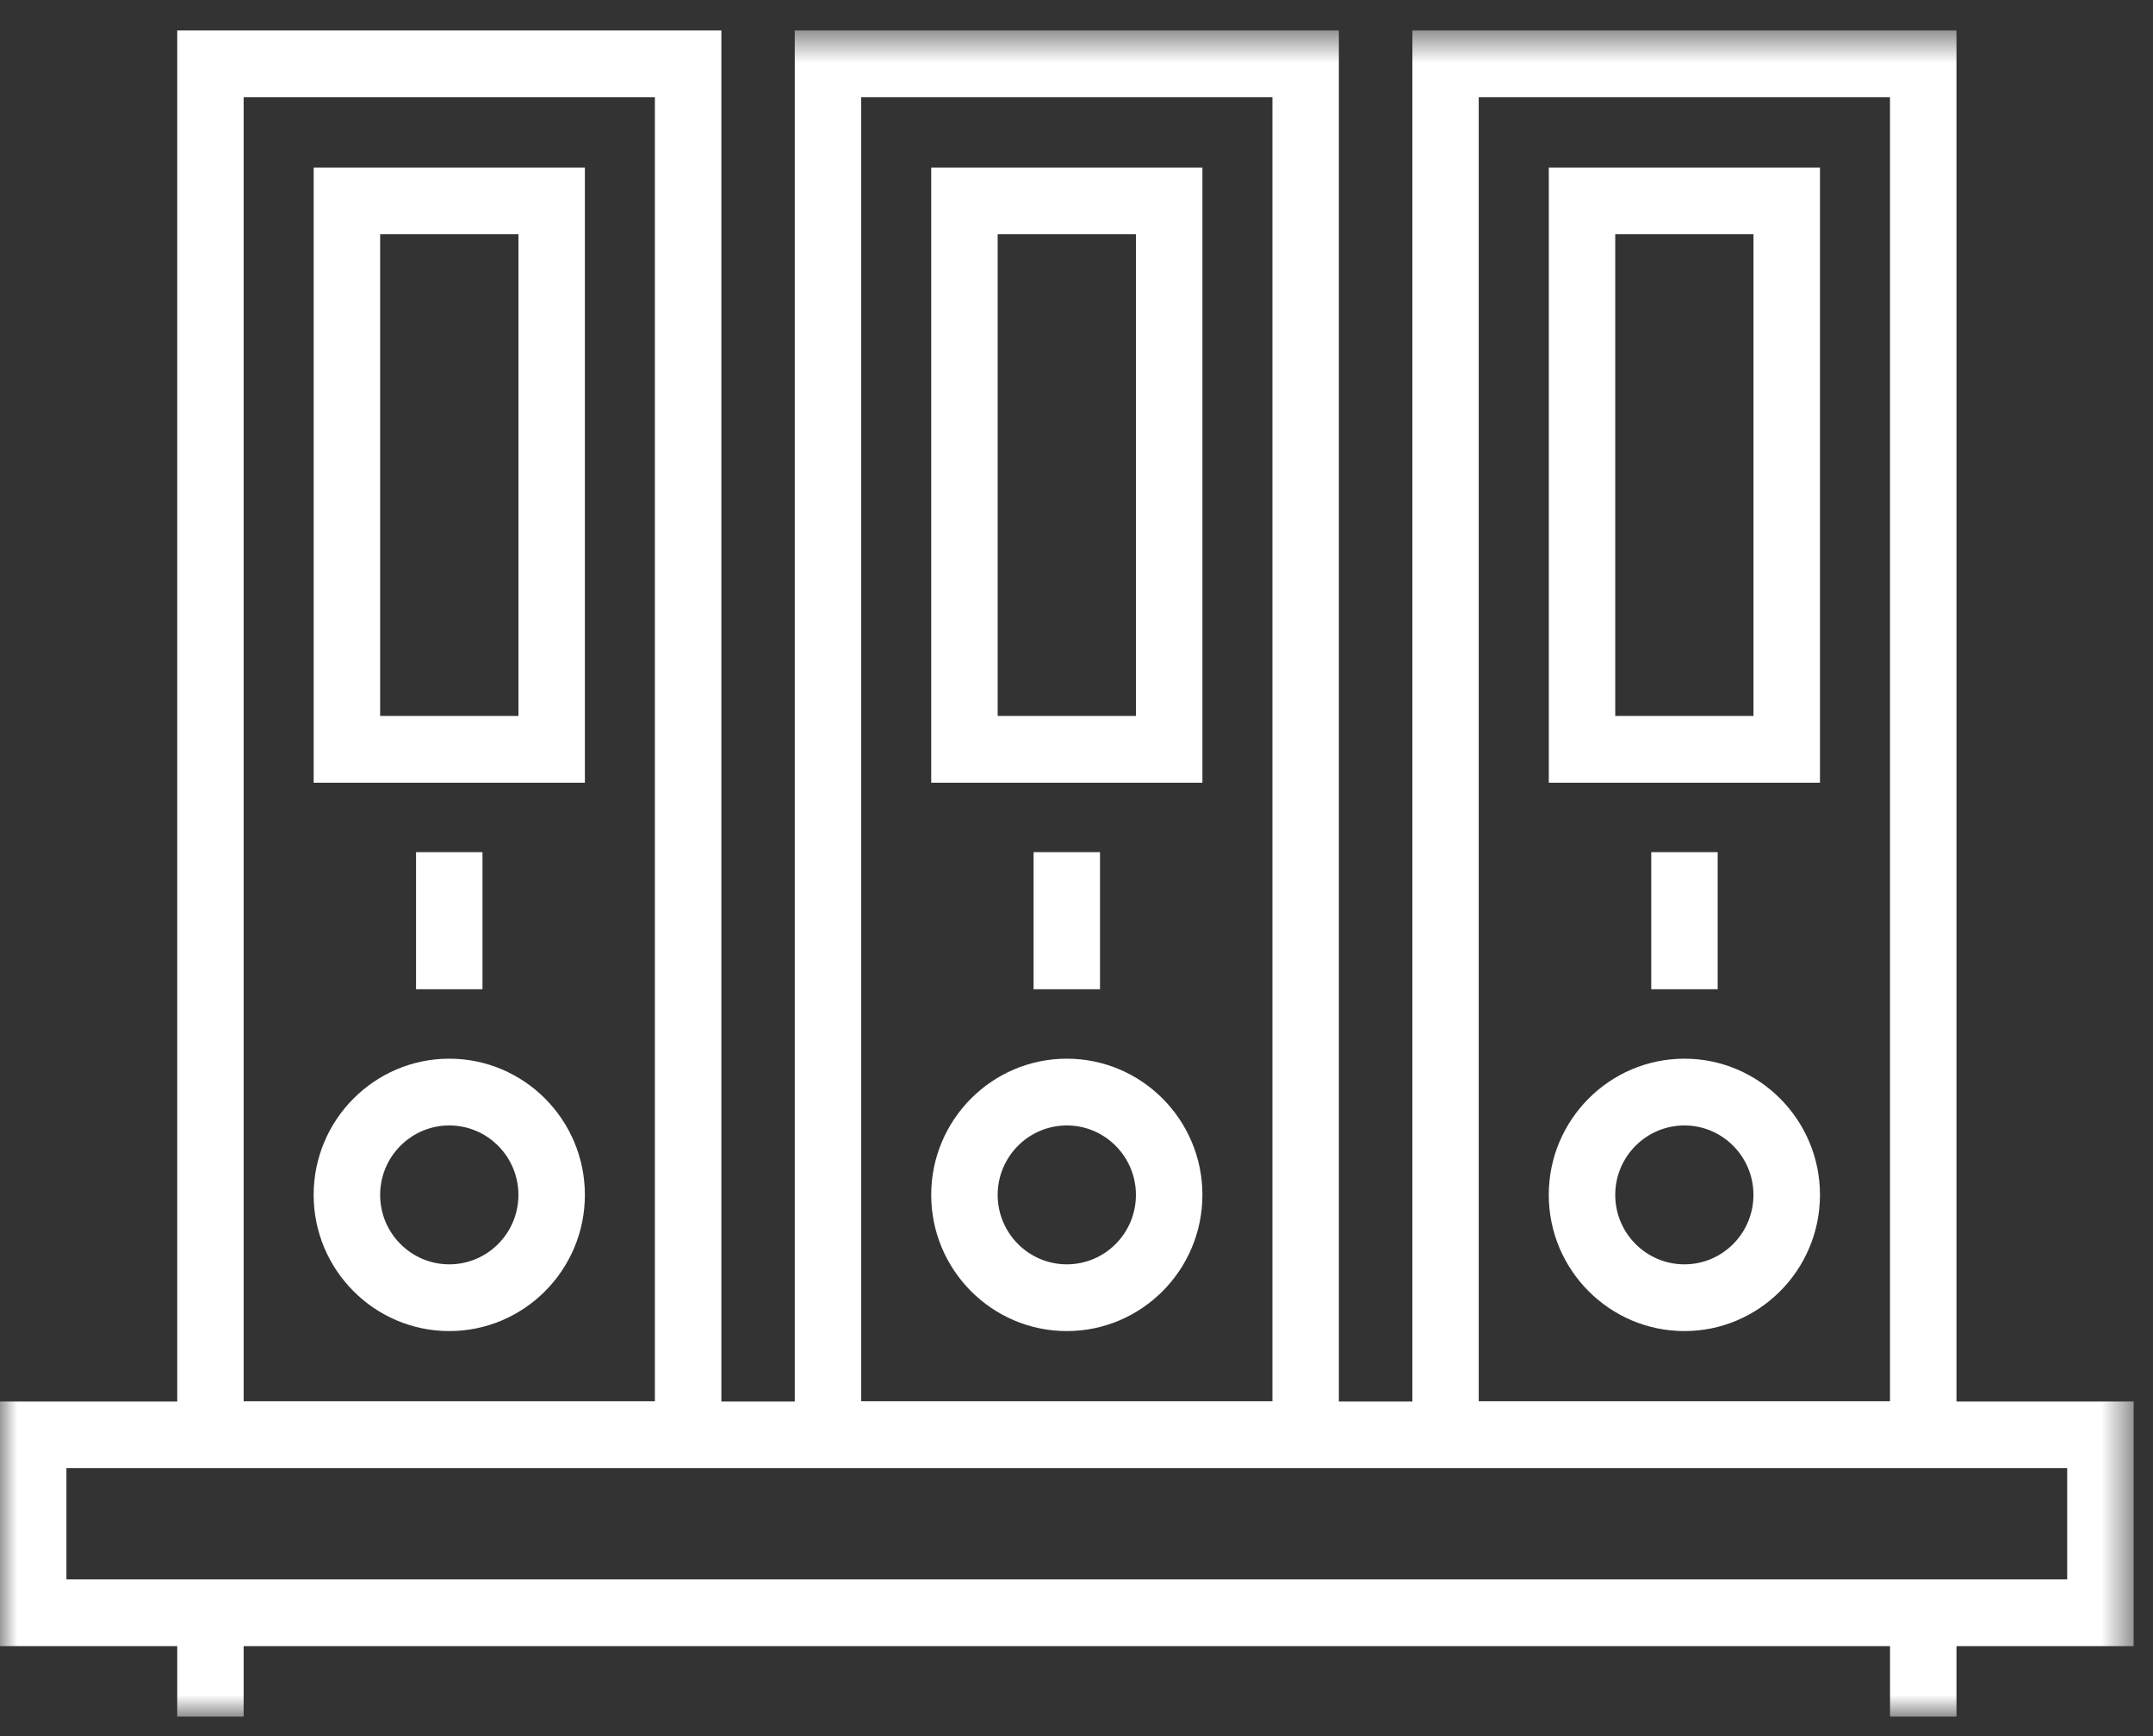
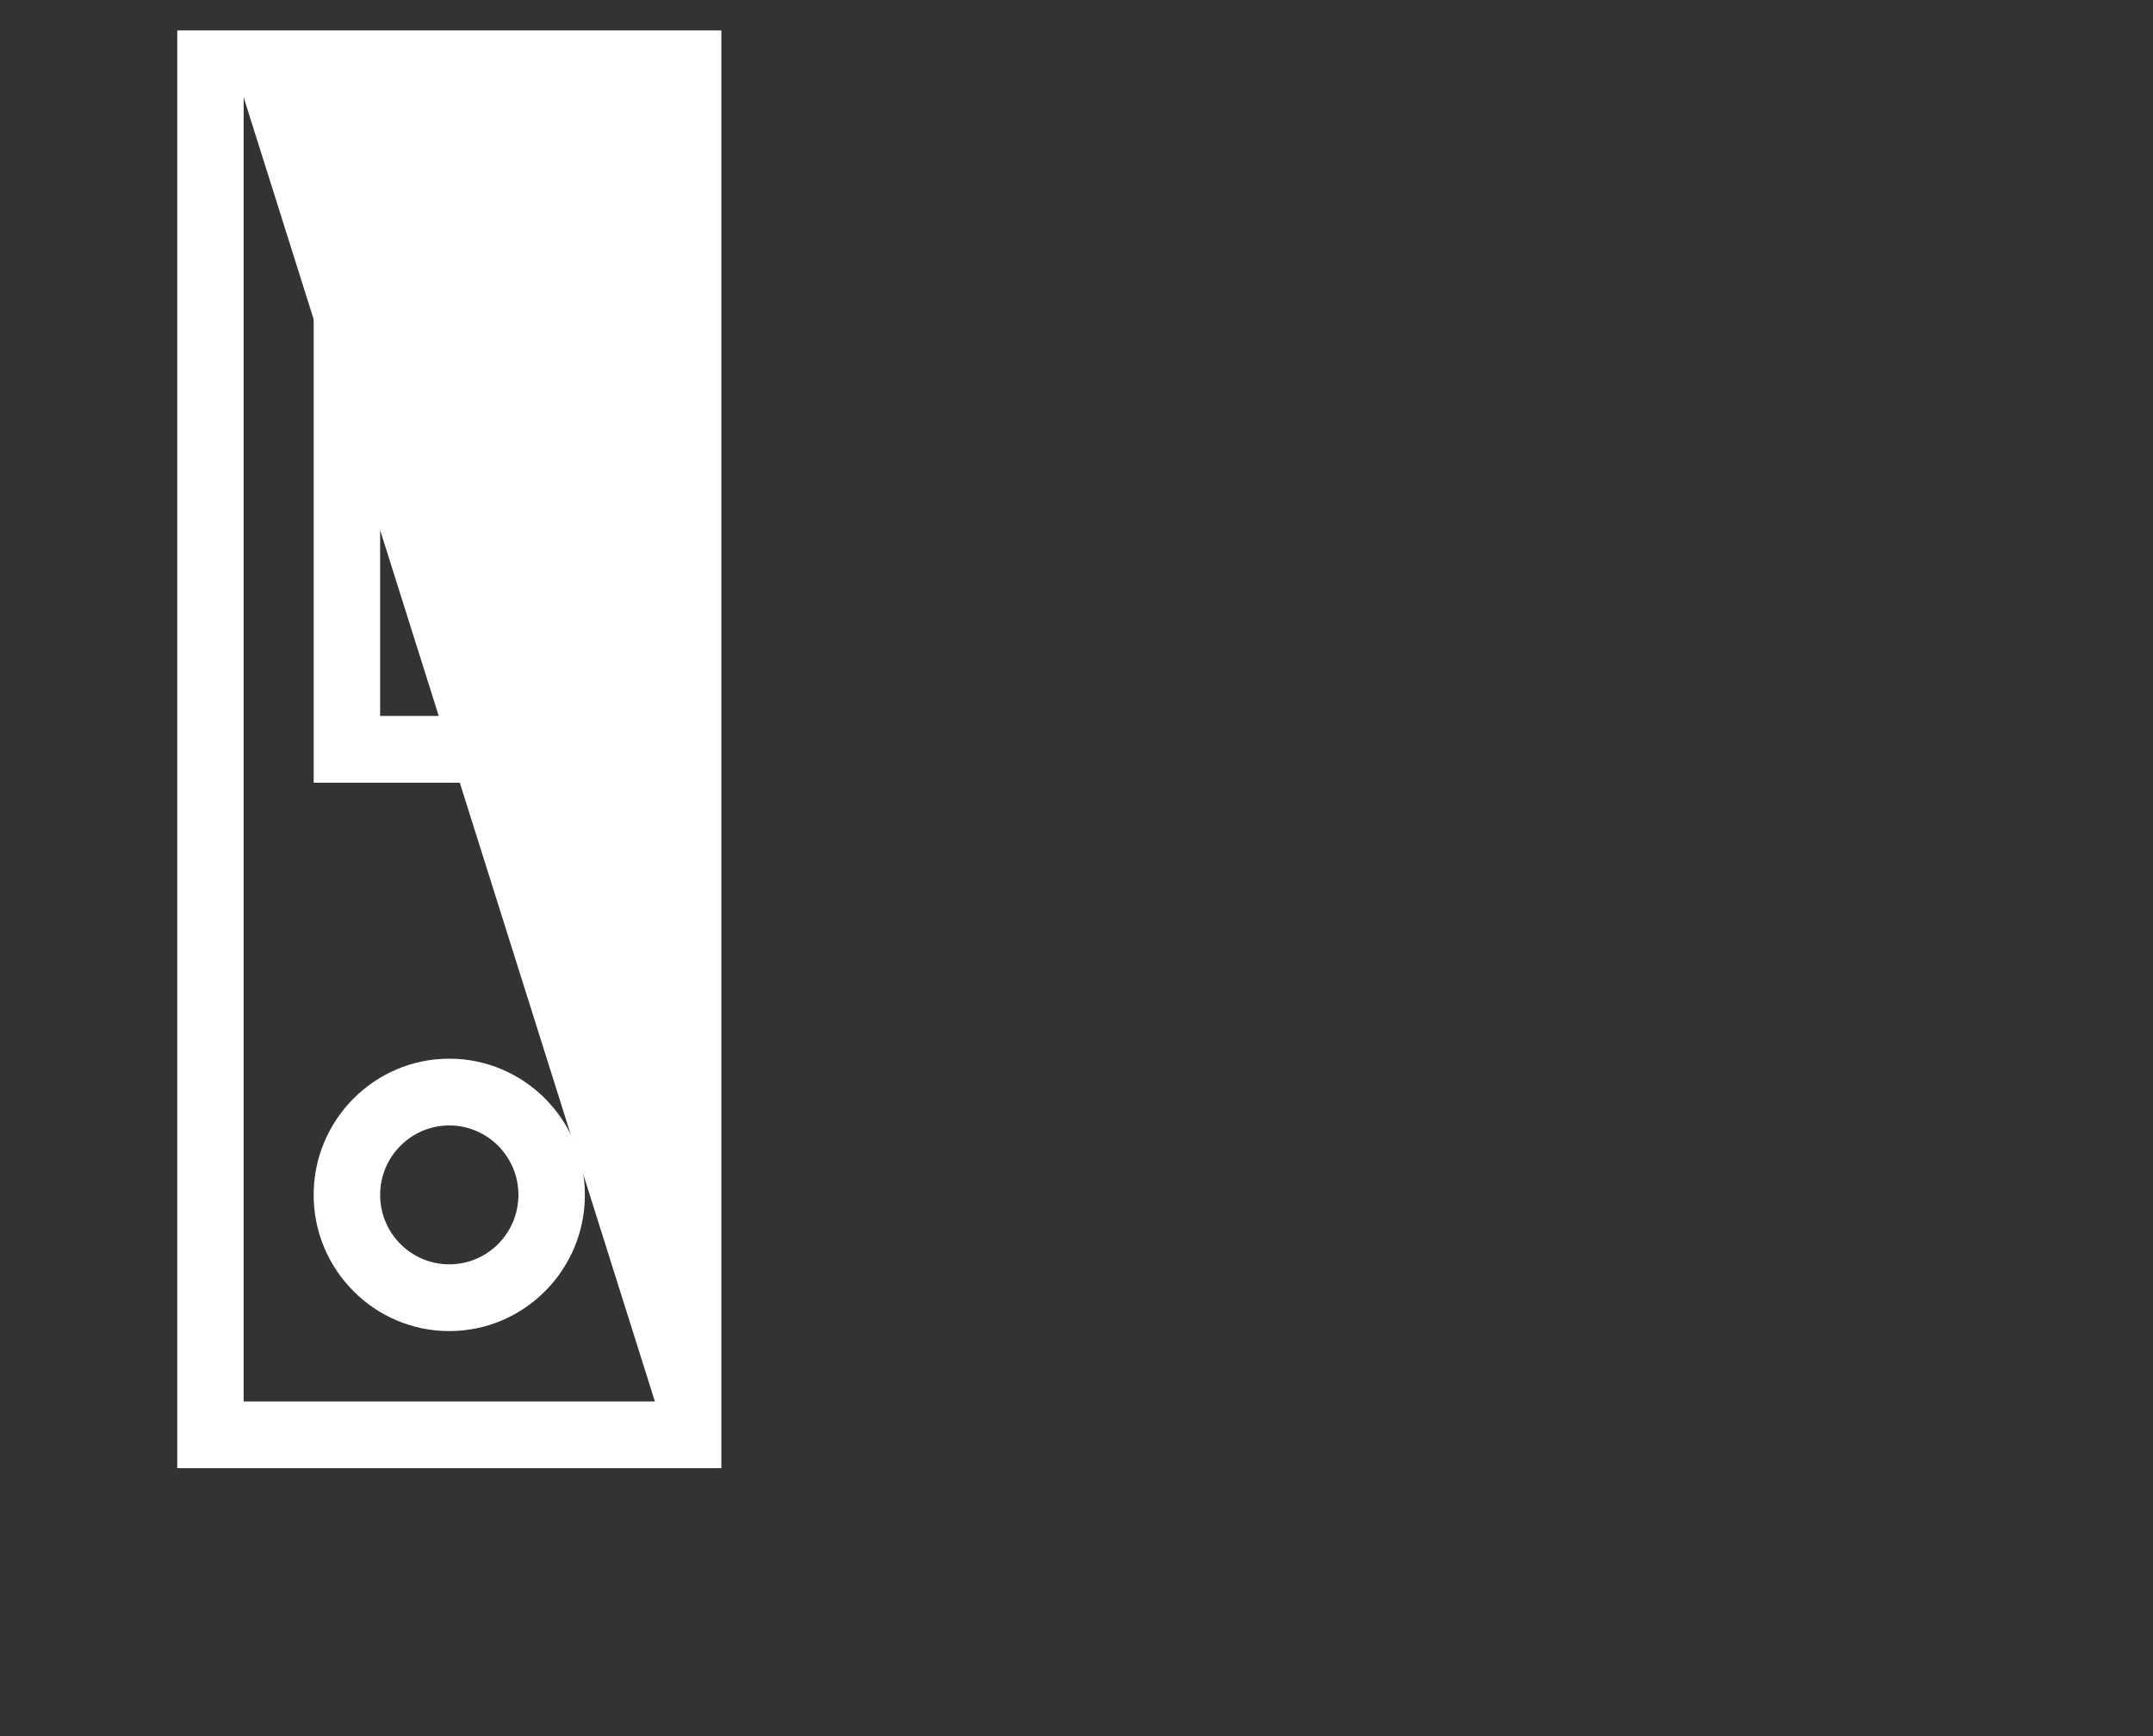
<svg xmlns="http://www.w3.org/2000/svg" xmlns:xlink="http://www.w3.org/1999/xlink" width="62px" height="50px" viewBox="0 0 62 50" version="1.1">
  <rect x="0" y="0" width="62" height="50" fill="#333333" stroke="none" />
  <title>群組</title>
  <desc>Created with Sketch.</desc>
  <defs>
-     <polygon id="path-1" points="0 49.123 61.442 49.123 61.442 0.562 0 0.562" />
-   </defs>
+     </defs>
  <g id="page-2" stroke="none" stroke-width="1" fill="none" fill-rule="evenodd">
    <g id="02-1_cro-process_acopy" transform="translate(-1362, -1347)">
      <g id="群組" transform="translate(1362, 1347)">
-         <path d="M5.104,42.284 L20.773,42.284 L20.773,0.877 L5.104,0.877 L5.104,42.284 Z M7.016,40.362 L18.859,40.362 L18.859,2.8 L7.016,2.8 L7.016,40.362 Z" id="Fill-1" fill="#FFFFFF" />
+         <path d="M5.104,42.284 L20.773,42.284 L20.773,0.877 L5.104,0.877 L5.104,42.284 Z M7.016,40.362 L18.859,40.362 L7.016,2.8 L7.016,40.362 Z" id="Fill-1" fill="#FFFFFF" />
        <path d="M10.947,20.619 L14.93,20.619 L14.93,6.747 L10.947,6.747 L10.947,20.619 Z M9.033,22.542 L16.843,22.542 L16.843,4.826 L9.033,4.826 L9.033,22.542 Z" id="Fill-2" fill="#FFFFFF" />
        <g transform="translate(0, 0.315)">
          <path d="M12.938,32.098 C11.84,32.098 10.947,32.995 10.947,34.098 C10.947,35.202 11.84,36.098 12.938,36.098 C14.037,36.098 14.929,35.202 14.929,34.098 C14.929,32.995 14.037,32.098 12.938,32.098 M12.938,38.02 C10.786,38.02 9.032,36.26 9.032,34.098 C9.032,31.935 10.786,30.175 12.938,30.175 C15.091,30.175 16.843,31.935 16.843,34.098 C16.843,36.26 15.091,38.02 12.938,38.02" id="Fill-3" fill="#FFFFFF" />
          <mask id="mask-2" fill="white">
            <use xlink:href="#path-1" />
          </mask>
          <g id="Clip-6" />
          <polygon id="Fill-5" fill="#FFFFFF" mask="url(#mask-2)" points="11.981 28.175 13.894 28.175 13.894 24.227 11.981 24.227" />
          <path d="M24.799,40.046 L36.642,40.046 L36.642,2.484 L24.799,2.484 L24.799,40.046 Z M22.887,41.969 L38.555,41.969 L38.555,0.562 L22.887,0.562 L22.887,41.969 Z" id="Fill-7" fill="#FFFFFF" mask="url(#mask-2)" />
          <path d="M28.73,20.304 L32.712,20.304 L32.712,6.432 L28.73,6.432 L28.73,20.304 Z M26.816,22.227 L34.626,22.227 L34.626,4.511 L26.816,4.511 L26.816,22.227 Z" id="Fill-8" fill="#FFFFFF" mask="url(#mask-2)" />
-           <path d="M30.721,32.098 C29.624,32.098 28.73,32.995 28.73,34.098 C28.73,35.202 29.624,36.098 30.721,36.098 C31.82,36.098 32.711,35.202 32.711,34.098 C32.711,32.995 31.82,32.098 30.721,32.098 M30.721,38.02 C28.567,38.02 26.816,36.26 26.816,34.098 C26.816,31.935 28.567,30.175 30.721,30.175 C32.875,30.175 34.626,31.935 34.626,34.098 C34.626,36.26 32.875,38.02 30.721,38.02" id="Fill-9" fill="#FFFFFF" mask="url(#mask-2)" />
          <polygon id="Fill-10" fill="#FFFFFF" mask="url(#mask-2)" points="29.764 28.175 31.677 28.175 31.677 24.227 29.764 24.227" />
          <path d="M42.583,40.046 L54.426,40.046 L54.426,2.484 L42.583,2.484 L42.583,40.046 Z M40.672,41.969 L56.341,41.969 L56.341,0.562 L40.672,0.562 L40.672,41.969 Z" id="Fill-11" fill="#FFFFFF" mask="url(#mask-2)" />
          <path d="M46.514,20.304 L50.495,20.304 L50.495,6.432 L46.514,6.432 L46.514,20.304 Z M44.601,22.227 L52.41,22.227 L52.41,4.511 L44.601,4.511 L44.601,22.227 Z" id="Fill-12" fill="#FFFFFF" mask="url(#mask-2)" />
-           <path d="M48.507,32.098 C47.407,32.098 46.514,32.995 46.514,34.098 C46.514,35.202 47.407,36.098 48.507,36.098 C49.603,36.098 50.494,35.202 50.494,34.098 C50.494,32.995 49.603,32.098 48.507,32.098 M48.507,38.02 C46.352,38.02 44.6,36.26 44.6,34.098 C44.6,31.935 46.352,30.175 48.507,30.175 C50.657,30.175 52.41,31.935 52.41,34.098 C52.41,36.26 50.657,38.02 48.507,38.02" id="Fill-13" fill="#FFFFFF" mask="url(#mask-2)" />
          <polygon id="Fill-14" fill="#FFFFFF" mask="url(#mask-2)" points="47.551 28.175 49.464 28.175 49.464 24.227 47.551 24.227" />
          <path d="M1.913,45.172 L59.529,45.172 L59.529,41.969 L1.913,41.969 L1.913,45.172 Z M0,47.094 L61.442,47.094 L61.442,40.047 L0,40.047 L0,47.094 Z" id="Fill-15" fill="#FFFFFF" mask="url(#mask-2)" />
          <polygon id="Fill-16" fill="#FFFFFF" mask="url(#mask-2)" points="5.104 49.123 7.016 49.123 7.016 46.133 5.104 46.133" />
-           <polygon id="Fill-17" fill="#FFFFFF" mask="url(#mask-2)" points="54.427 49.123 56.341 49.123 56.341 46.133 54.427 46.133" />
        </g>
      </g>
    </g>
  </g>
</svg>